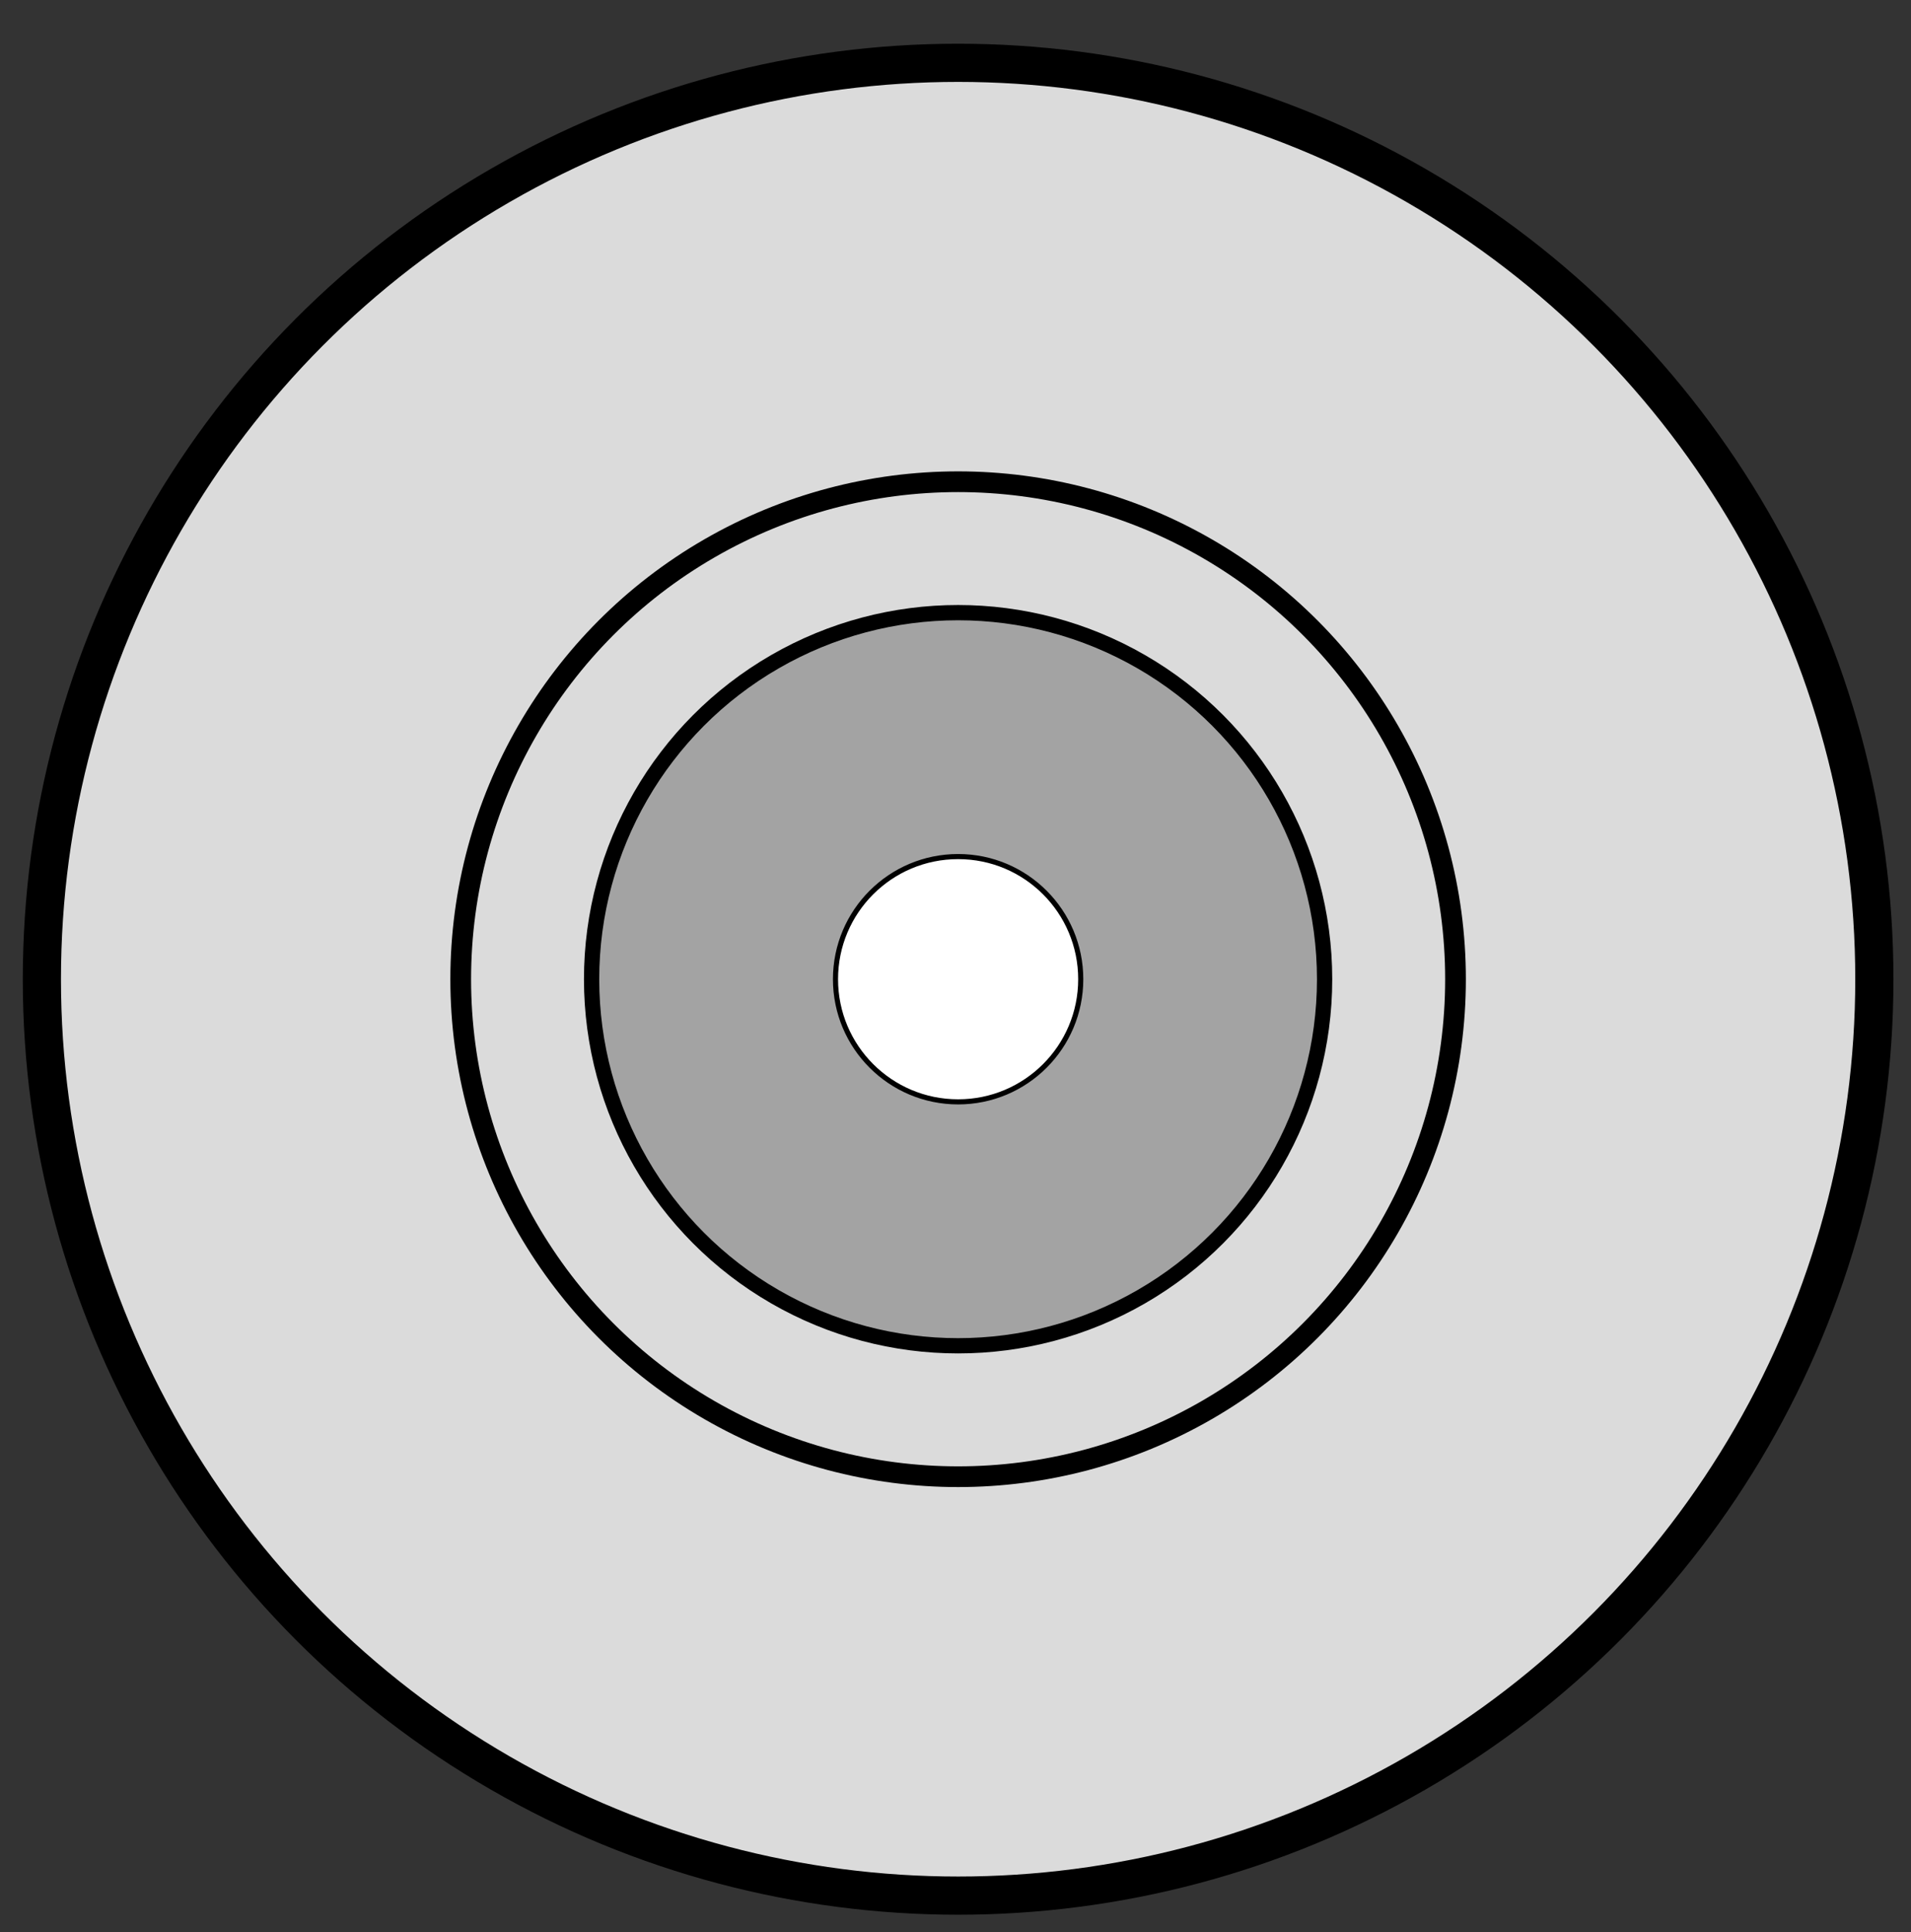
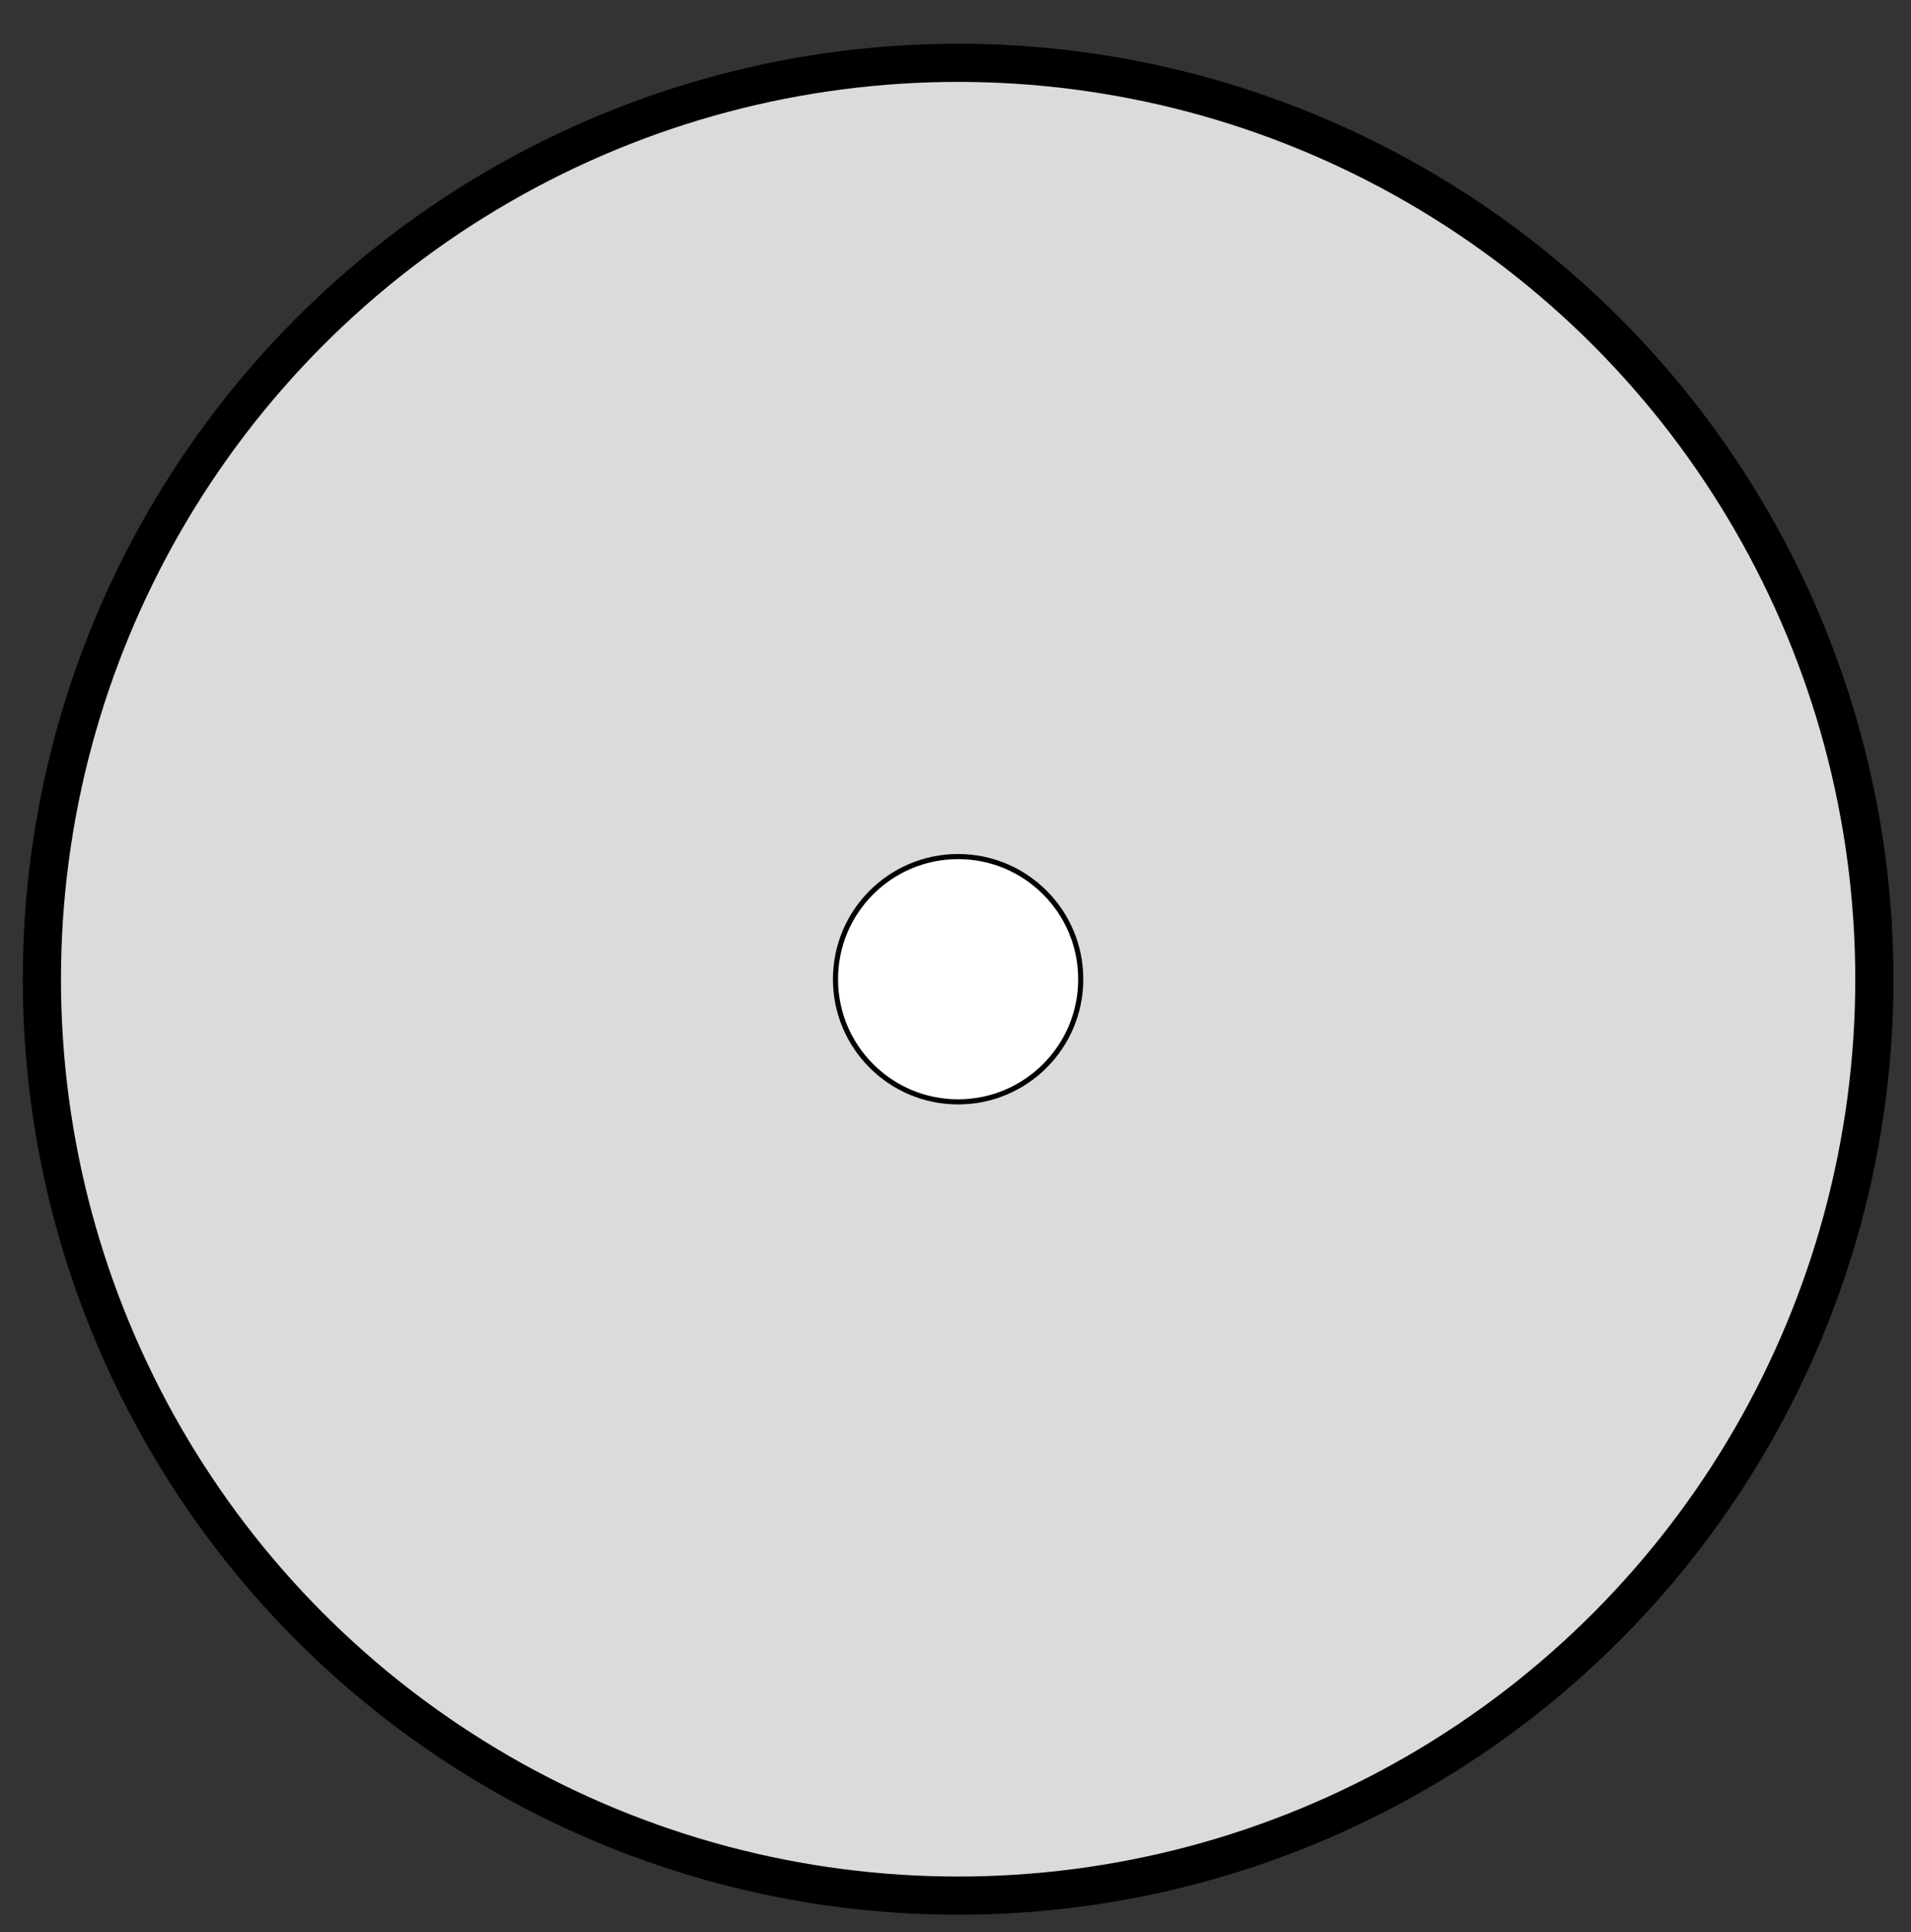
<svg xmlns="http://www.w3.org/2000/svg" version="1.1" id="Layer_2" x="0px" y="0px" width="121.667px" height="123px" viewBox="0 0 121.667 123" enable-background="new 0 0 121.667 123" xml:space="preserve">
  <rect x="0" y="0" width="121.667" height="123" fill="#333333" stroke="none" />
  <circle fill="#DBDBDB" stroke="#000000" stroke-width="2.431" cx="61" cy="62.332" r="58.334" />
-   <circle fill="#A3A3A3" stroke="#000000" stroke-width="0.972" cx="60.999" cy="62.332" r="23.334" />
-   <circle fill="none" stroke="#000000" stroke-width="1.319" cx="61" cy="62.332" r="31.668" />
  <circle fill="#FFFFFF" stroke="#000000" stroke-width="0.325" cx="61" cy="62.332" r="7.807" />
</svg>